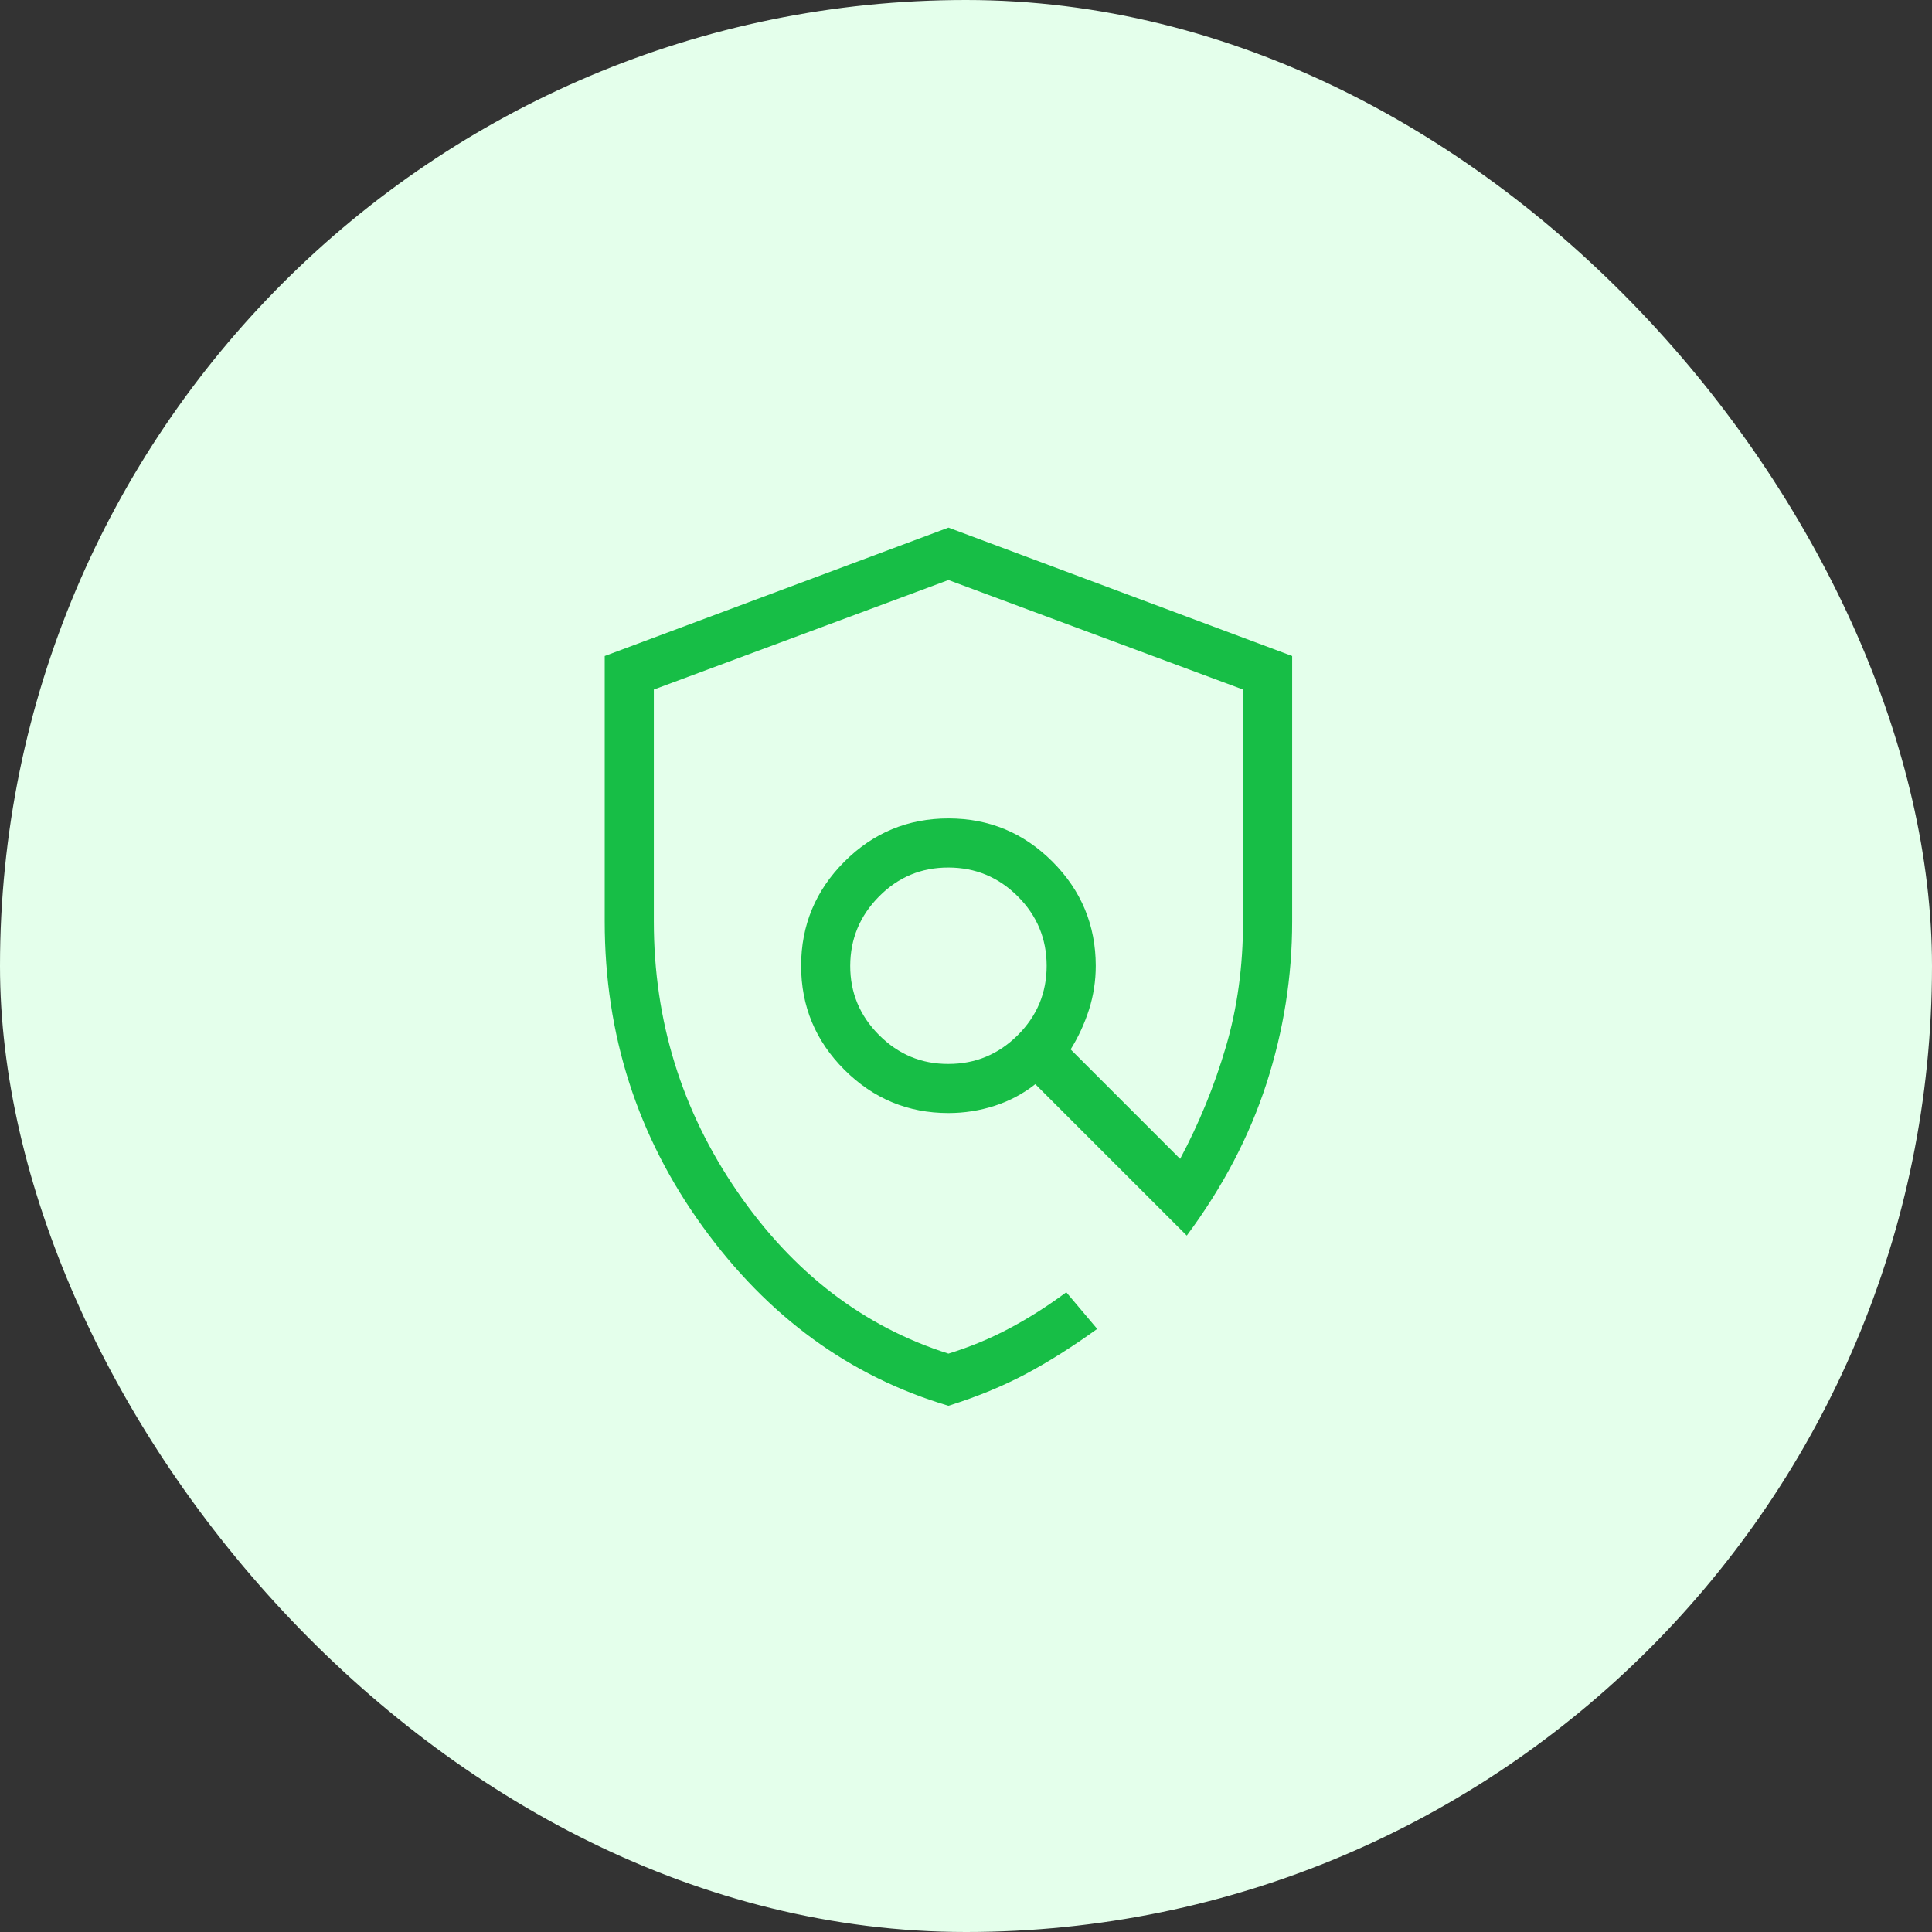
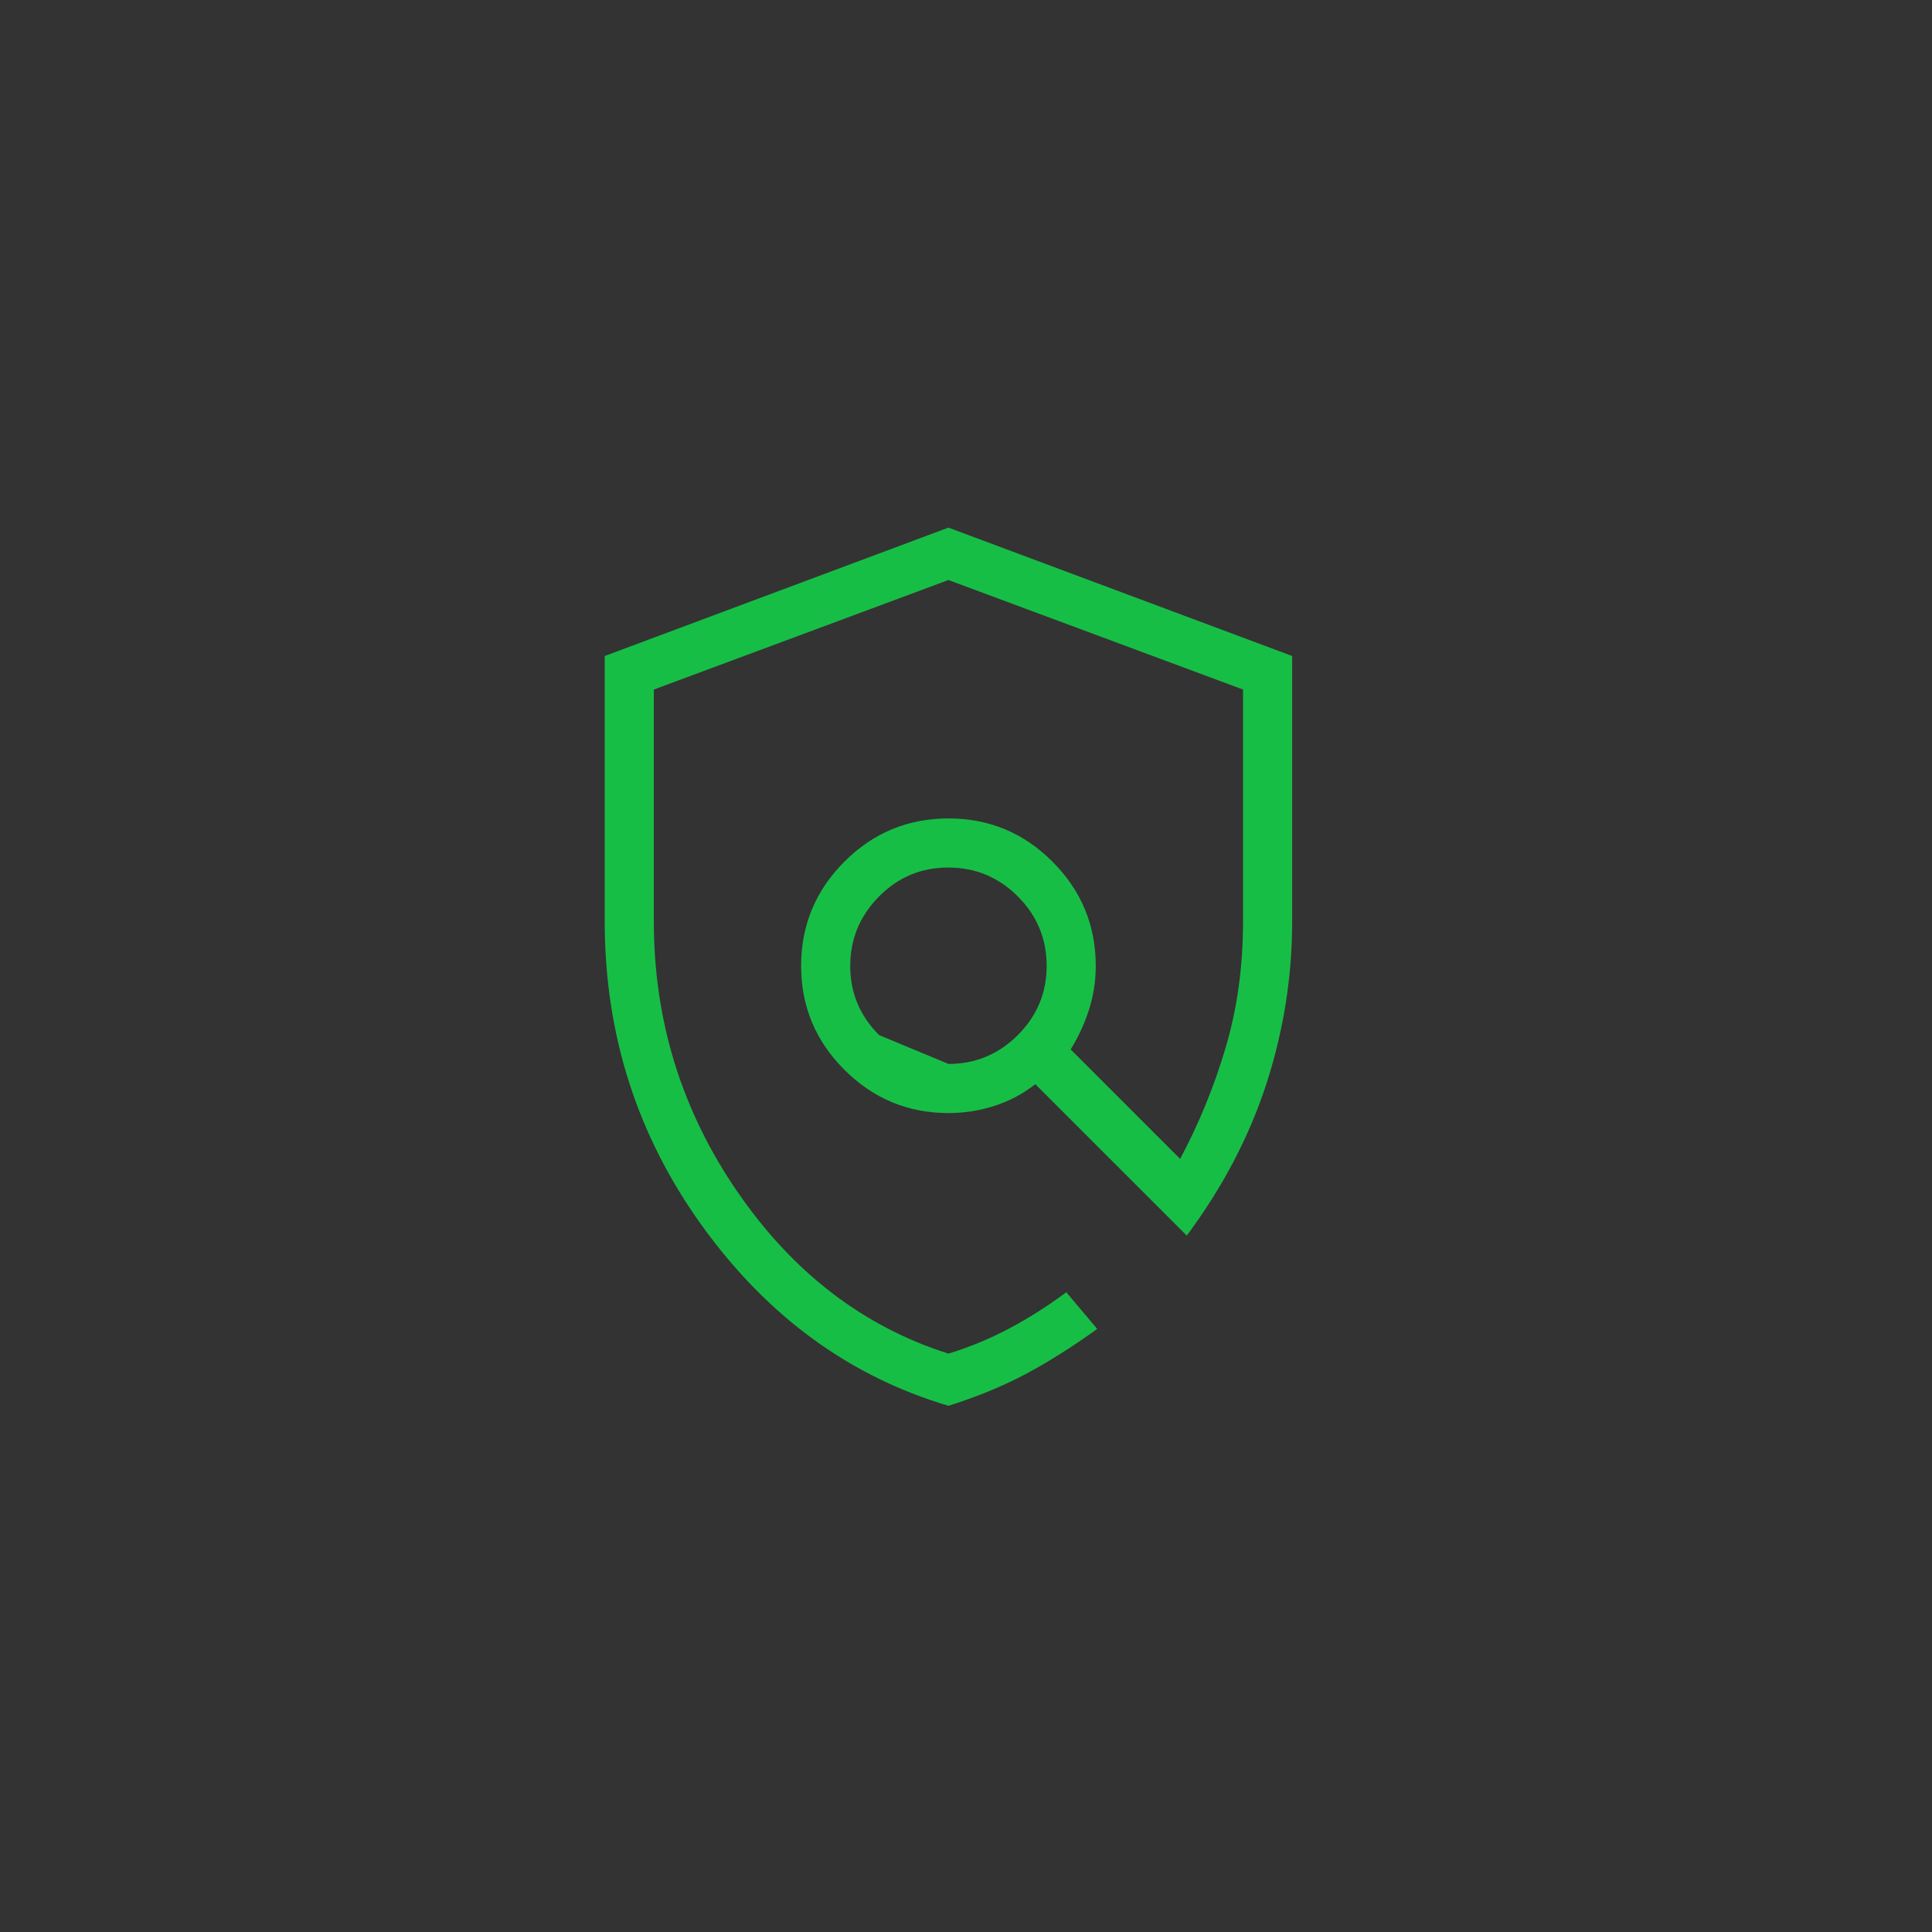
<svg xmlns="http://www.w3.org/2000/svg" width="55" height="55" viewBox="0 0 55 55" fill="none">
  <rect x="0" y="0" width="55" height="55" fill="#333333" stroke="none" />
-   <rect width="55" height="55" rx="27.5" fill="#E4FFEB" />
-   <path d="M27 40.02C24.191 39.185 21.858 37.484 20.001 34.916C18.144 32.348 17.215 29.454 17.215 26.234V18.675L27 15.02L36.785 18.675V26.234C36.785 27.803 36.541 29.34 36.054 30.846C35.566 32.352 34.81 33.795 33.785 35.175L29.473 30.864C29.125 31.138 28.739 31.343 28.315 31.48C27.891 31.617 27.453 31.686 27 31.686C25.847 31.686 24.86 31.275 24.038 30.454C23.216 29.633 22.806 28.646 22.806 27.492C22.808 26.339 23.218 25.351 24.038 24.53C24.858 23.709 25.845 23.299 27 23.299C28.155 23.299 29.142 23.709 29.962 24.53C30.782 25.351 31.192 26.339 31.194 27.492C31.194 27.924 31.13 28.34 31.002 28.742C30.873 29.144 30.699 29.521 30.479 29.874L33.596 32.991C34.134 31.983 34.567 30.924 34.895 29.813C35.223 28.701 35.387 27.508 35.387 26.234V19.63L27 16.512L18.613 19.63V26.234C18.613 29.053 19.405 31.616 20.989 33.922C22.574 36.229 24.577 37.766 27 38.535C27.606 38.349 28.183 38.11 28.73 37.819C29.279 37.529 29.82 37.185 30.355 36.788L31.235 37.831C30.539 38.334 29.864 38.761 29.209 39.111C28.553 39.46 27.817 39.763 27 40.02ZM27 30.288C27.769 30.288 28.427 30.014 28.975 29.467C29.523 28.92 29.797 28.262 29.796 27.492C29.795 26.723 29.521 26.065 28.975 25.519C28.429 24.973 27.771 24.698 27 24.697C26.229 24.695 25.571 24.969 25.026 25.519C24.481 26.068 24.207 26.726 24.204 27.492C24.202 28.258 24.476 28.917 25.026 29.467C25.577 30.018 26.235 30.292 27 30.288Z" fill="#17BE46" />
+   <path d="M27 40.02C24.191 39.185 21.858 37.484 20.001 34.916C18.144 32.348 17.215 29.454 17.215 26.234V18.675L27 15.02L36.785 18.675V26.234C36.785 27.803 36.541 29.34 36.054 30.846C35.566 32.352 34.81 33.795 33.785 35.175L29.473 30.864C29.125 31.138 28.739 31.343 28.315 31.48C27.891 31.617 27.453 31.686 27 31.686C25.847 31.686 24.86 31.275 24.038 30.454C23.216 29.633 22.806 28.646 22.806 27.492C22.808 26.339 23.218 25.351 24.038 24.53C24.858 23.709 25.845 23.299 27 23.299C28.155 23.299 29.142 23.709 29.962 24.53C30.782 25.351 31.192 26.339 31.194 27.492C31.194 27.924 31.13 28.34 31.002 28.742C30.873 29.144 30.699 29.521 30.479 29.874L33.596 32.991C34.134 31.983 34.567 30.924 34.895 29.813C35.223 28.701 35.387 27.508 35.387 26.234V19.63L27 16.512L18.613 19.63V26.234C18.613 29.053 19.405 31.616 20.989 33.922C22.574 36.229 24.577 37.766 27 38.535C27.606 38.349 28.183 38.11 28.73 37.819C29.279 37.529 29.82 37.185 30.355 36.788L31.235 37.831C30.539 38.334 29.864 38.761 29.209 39.111C28.553 39.46 27.817 39.763 27 40.02ZM27 30.288C27.769 30.288 28.427 30.014 28.975 29.467C29.523 28.92 29.797 28.262 29.796 27.492C29.795 26.723 29.521 26.065 28.975 25.519C28.429 24.973 27.771 24.698 27 24.697C26.229 24.695 25.571 24.969 25.026 25.519C24.481 26.068 24.207 26.726 24.204 27.492C24.202 28.258 24.476 28.917 25.026 29.467Z" fill="#17BE46" />
</svg>